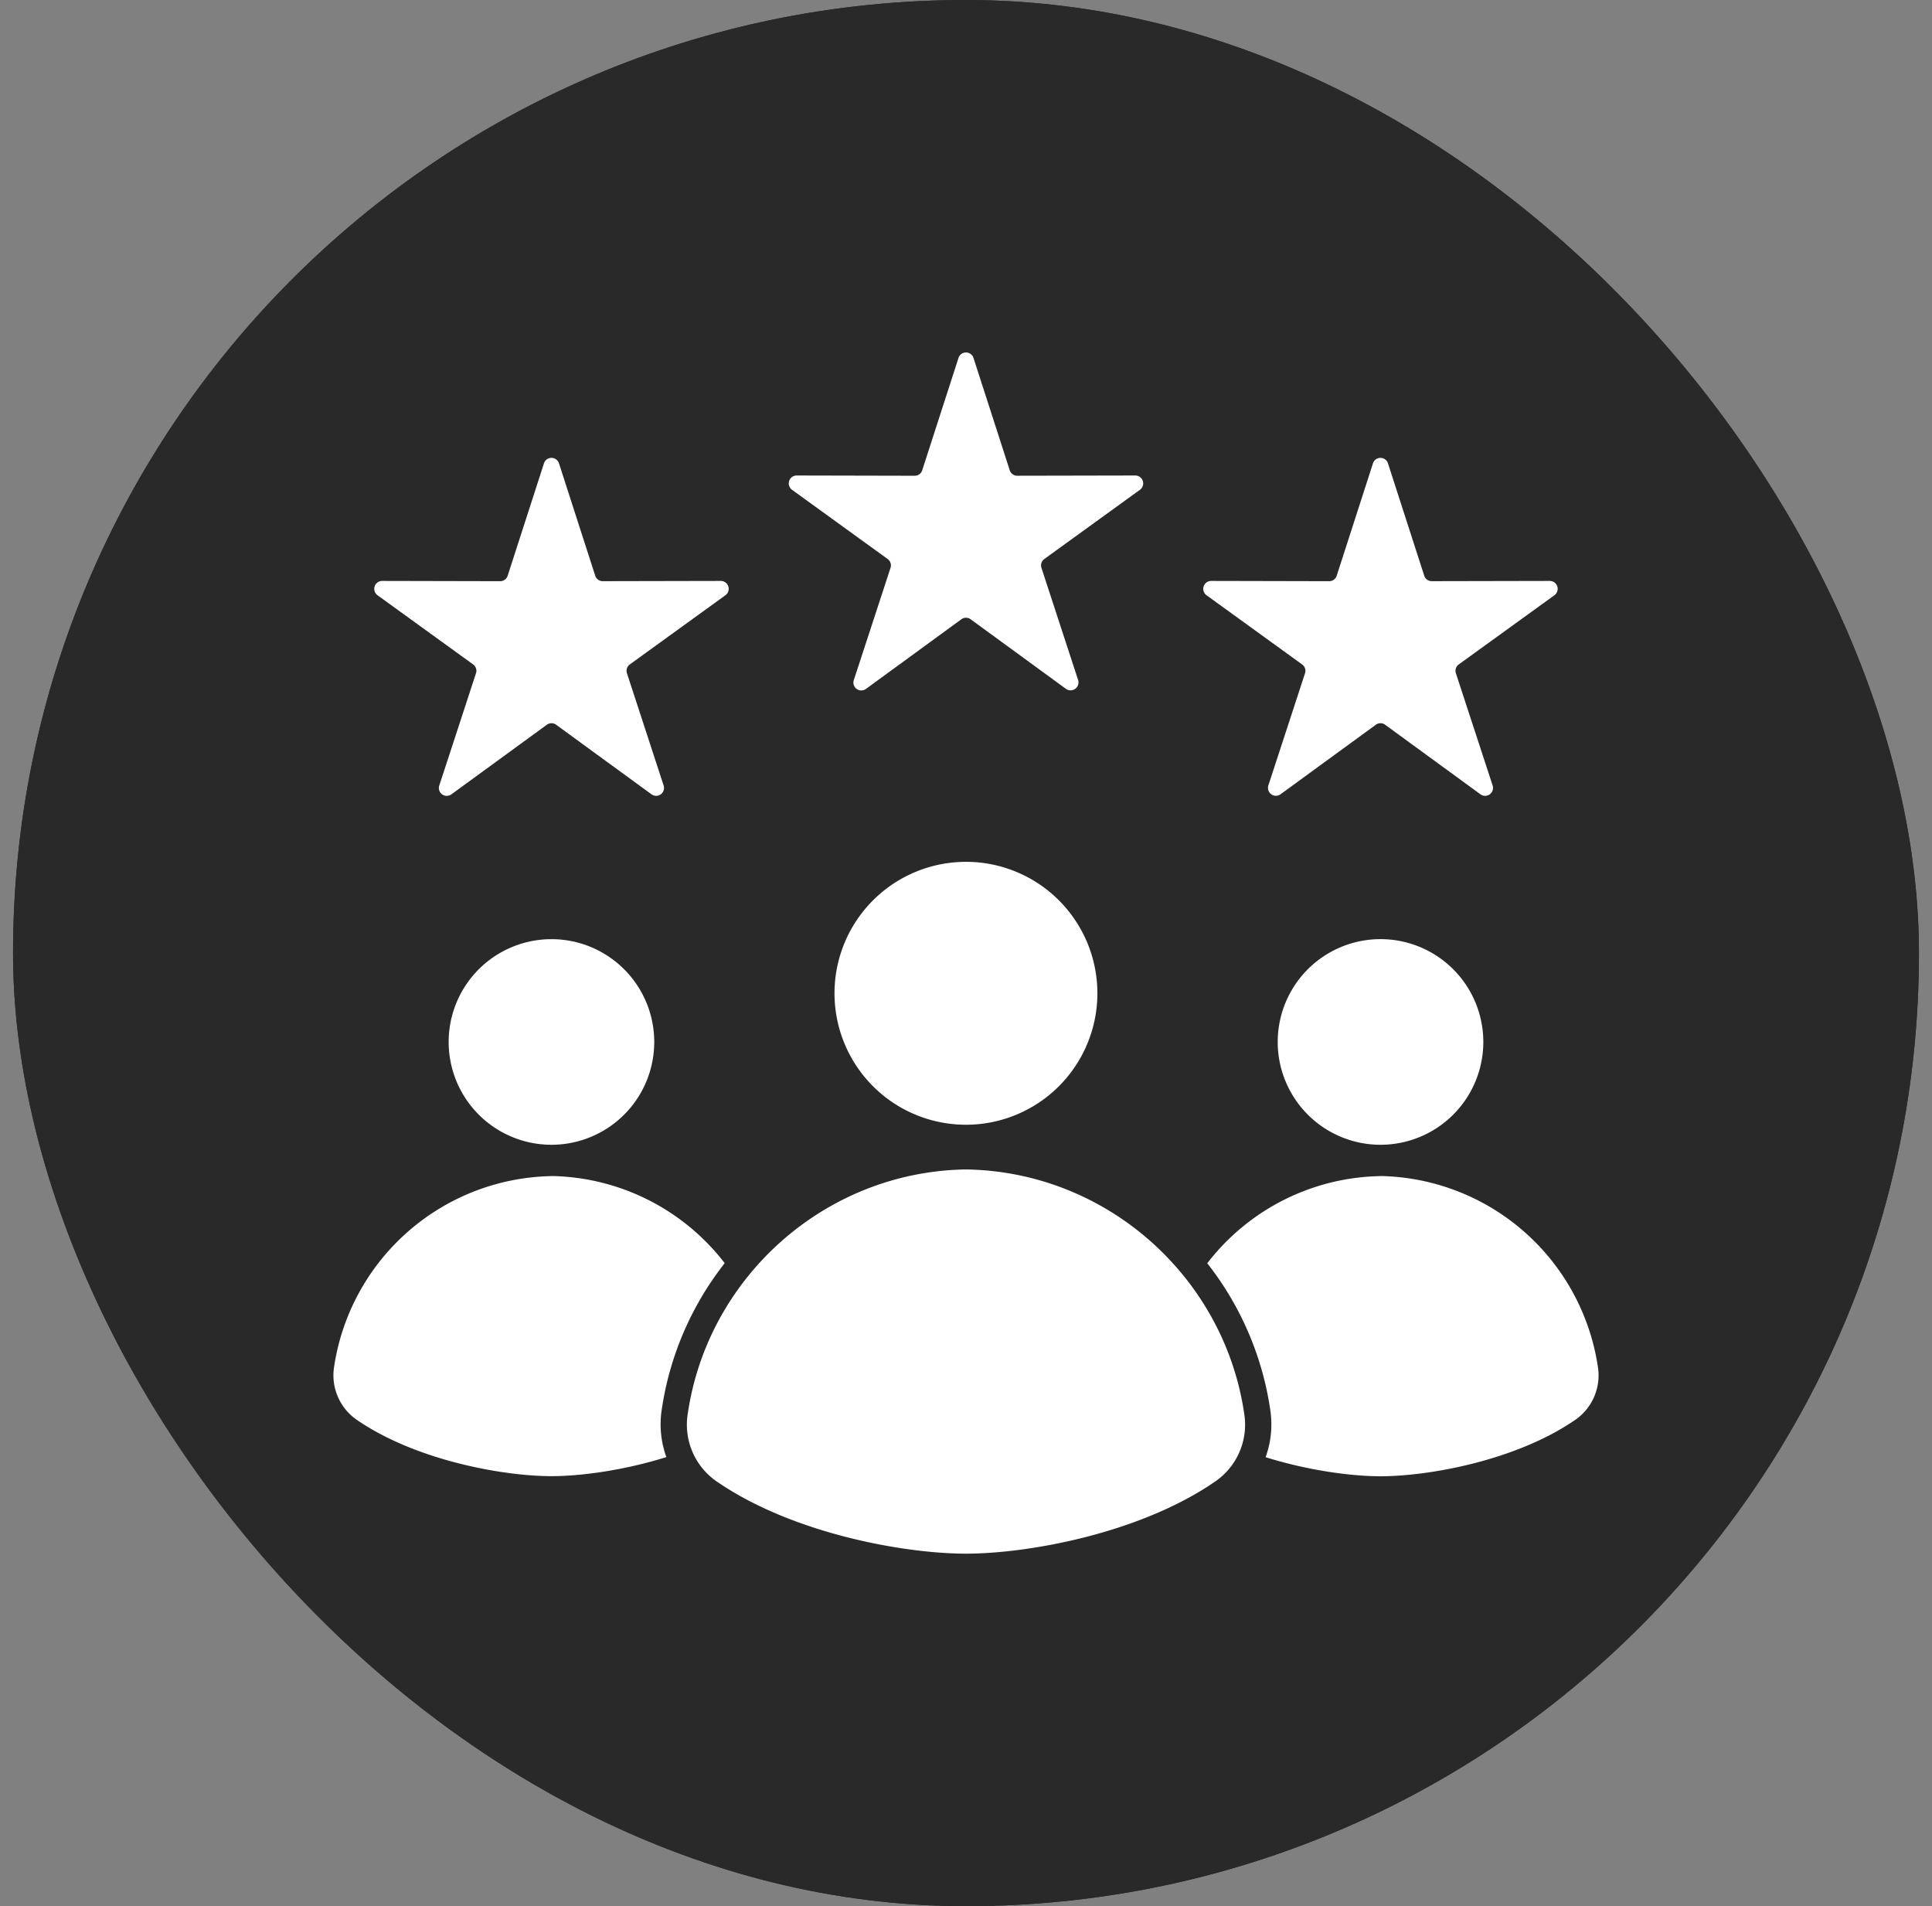
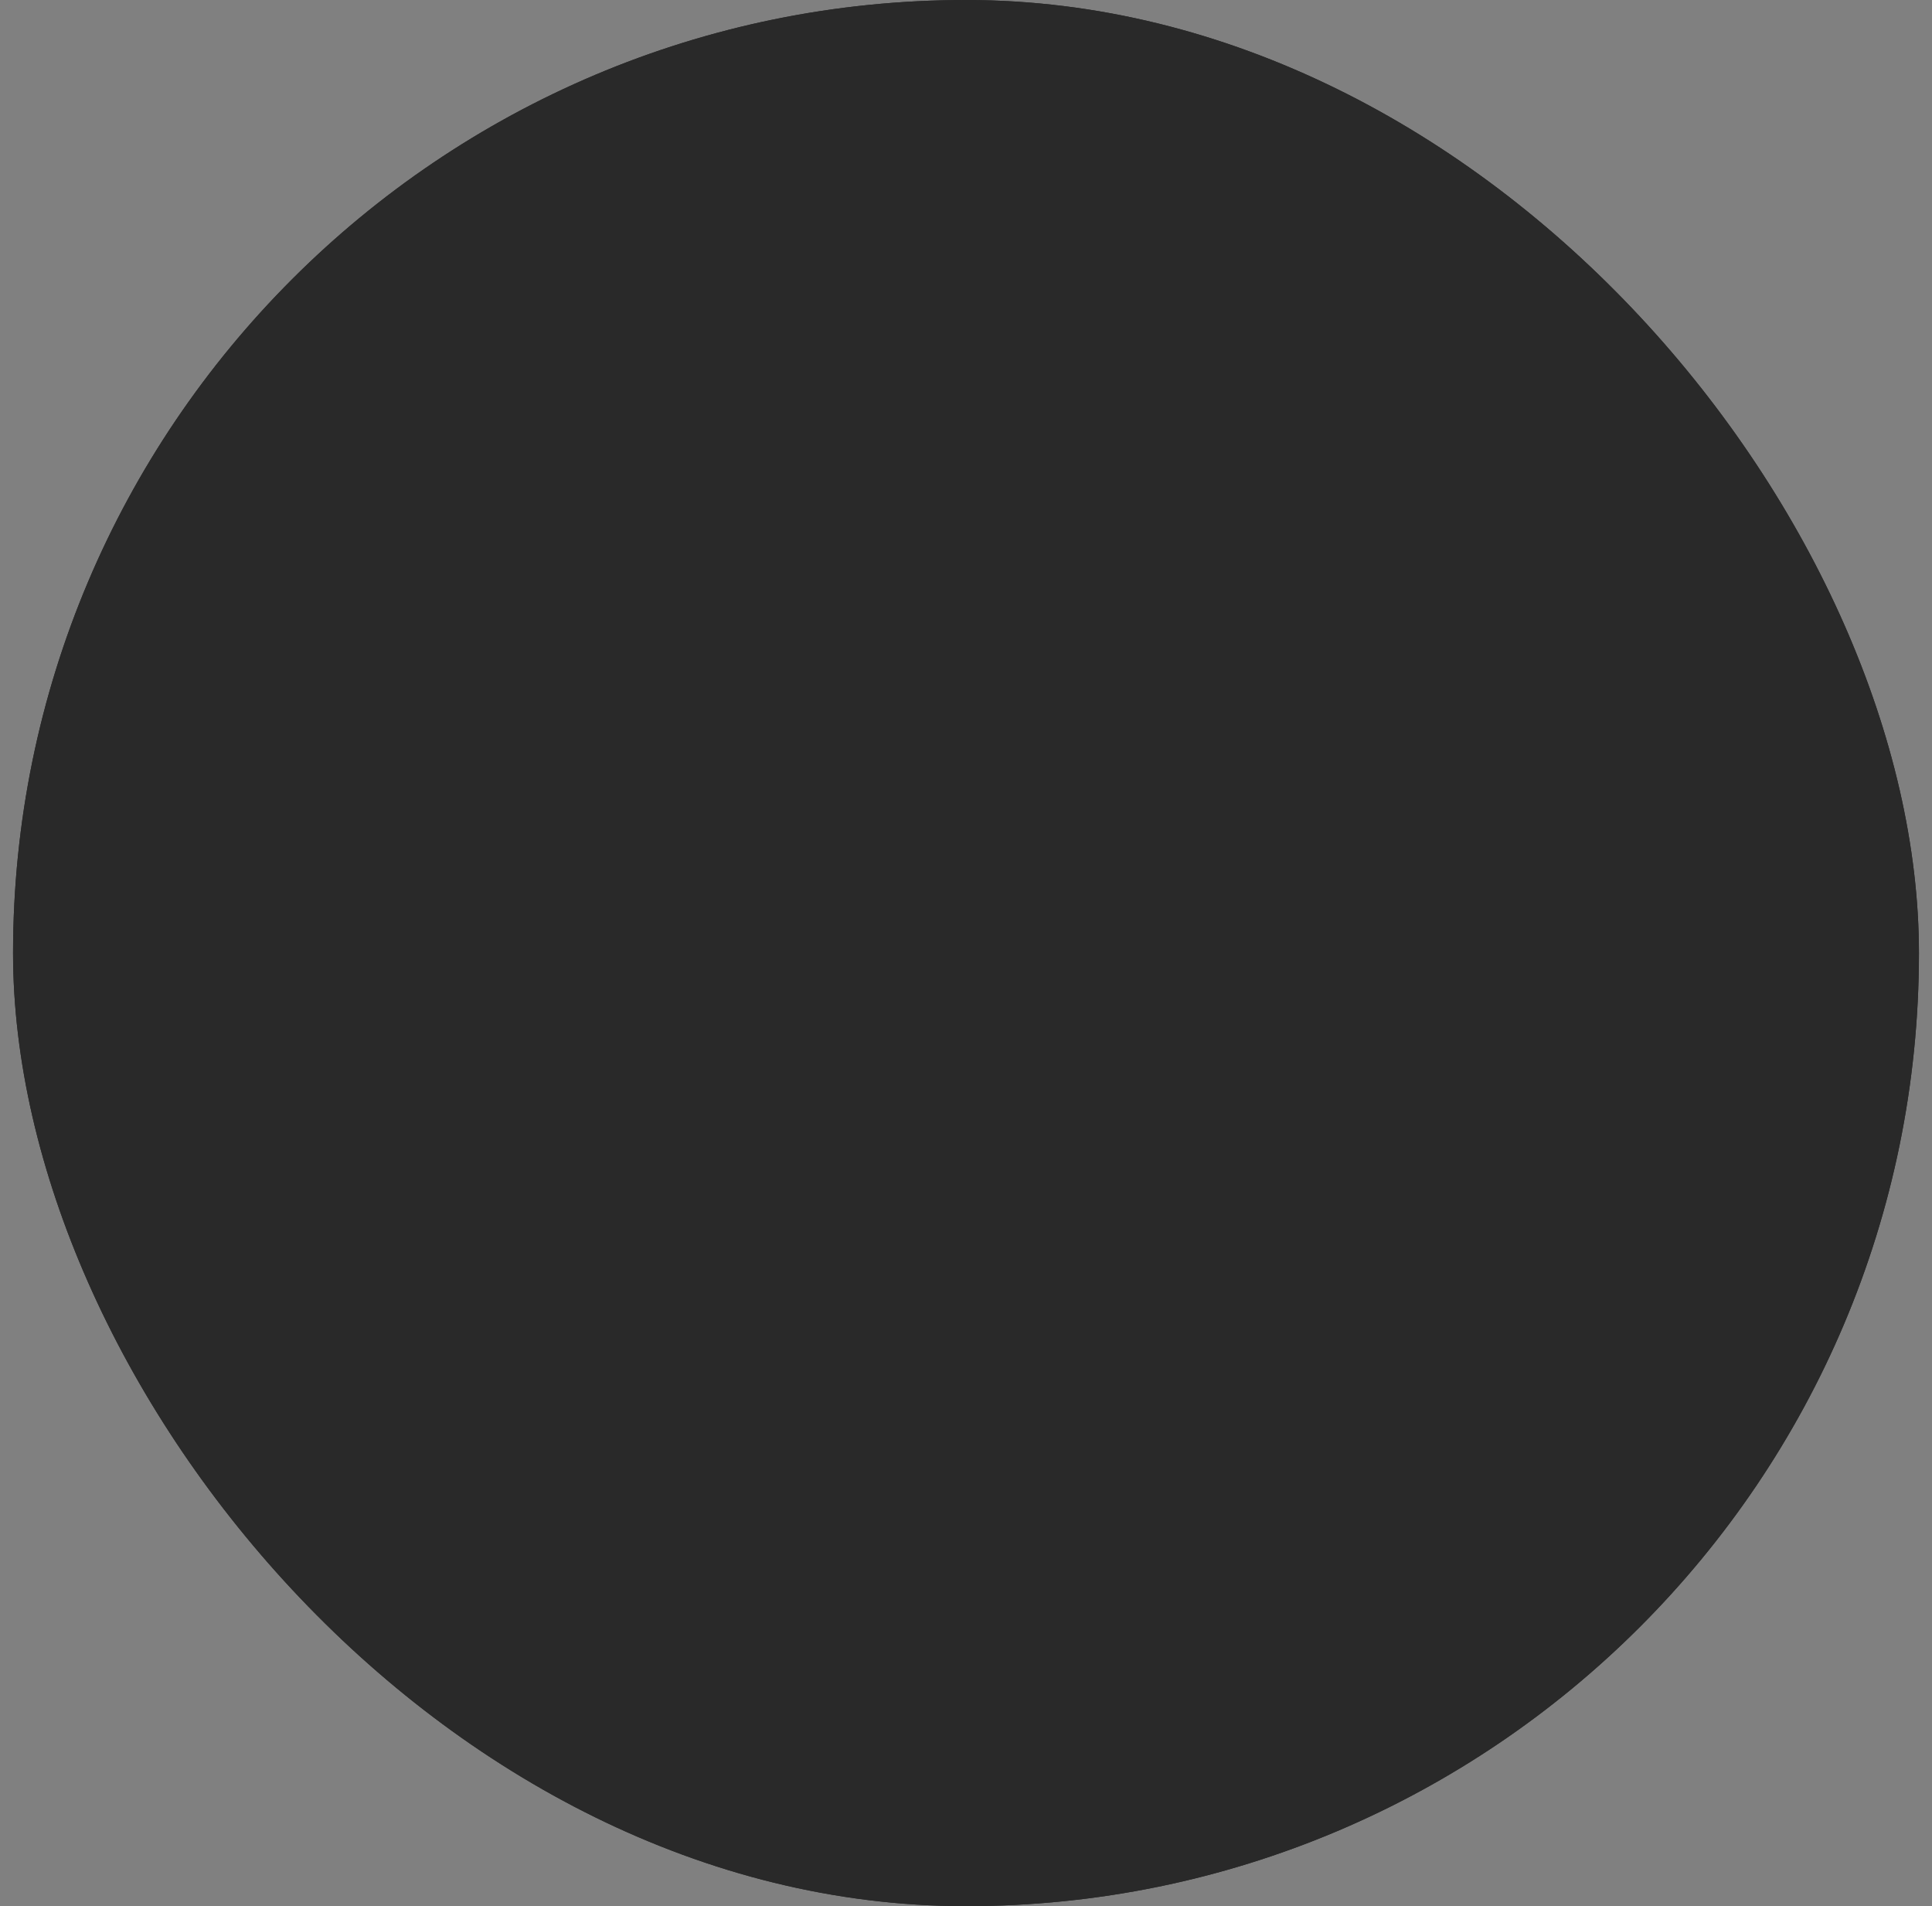
<svg xmlns="http://www.w3.org/2000/svg" width="74" height="73" fill="none" viewBox="0 0 74 73">
  <rect x="0" y="0" width="74" height="73" fill="#808080" stroke="none" />
  <rect width="73" height="73" x=".5" fill="#292929" rx="36.5" />
  <rect width="73" height="73" x=".5" fill="#292929" rx="36.5" />
-   <path fill="#fff" fill-rule="evenodd" d="M21.122 35.967a3.937 3.937 0 1 0 0 7.874 3.937 3.937 0 0 0 0-7.874m.292-18.211 1.384 4.29a.3.3 0 0 0 .292.211l4.507-.009a.303.303 0 0 1 .18.554l-3.652 2.642a.3.3 0 0 0-.11.343l1.4 4.284a.302.302 0 0 1-.47.342l-3.642-2.656a.3.3 0 0 0-.36 0L17.3 30.413a.302.302 0 0 1-.471-.342l1.401-4.284a.3.3 0 0 0-.11-.343l-3.652-2.642a.303.303 0 0 1 .18-.554l4.506.01a.3.3 0 0 0 .292-.213l1.385-4.289a.302.302 0 0 1 .582 0m31.753 0 1.385 4.29a.3.3 0 0 0 .292.211l4.506-.009a.303.303 0 0 1 .18.554l-3.653 2.642a.3.3 0 0 0-.111.343l1.403 4.284a.303.303 0 0 1-.472.342l-3.64-2.656a.3.3 0 0 0-.361 0l-3.641 2.656a.303.303 0 0 1-.47-.342l1.4-4.284a.3.3 0 0 0-.112-.343l-3.651-2.642a.303.303 0 0 1 .18-.554l4.507.01a.3.3 0 0 0 .292-.213l1.384-4.289a.302.302 0 0 1 .582 0M37.29 13.718l1.385 4.29a.3.3 0 0 0 .292.211l4.506-.009a.303.303 0 0 1 .18.554l-3.65 2.642a.3.3 0 0 0-.112.344l1.4 4.283a.303.303 0 0 1-.47.342l-3.64-2.656a.3.3 0 0 0-.362 0l-3.64 2.656a.302.302 0 0 1-.472-.342l1.401-4.283a.3.3 0 0 0-.112-.344l-3.651-2.642a.303.303 0 0 1 .18-.554l4.507.01a.3.3 0 0 0 .292-.213l1.385-4.289a.302.302 0 0 1 .581 0M37 44.786c-5.404.08-9.893 4.133-10.657 9.352a2.64 2.64 0 0 0 1.148 2.624c2.89 1.974 7.15 2.738 9.508 2.738 2.36 0 6.62-.764 9.509-2.738a2.64 2.64 0 0 0 1.148-2.624c-.764-5.22-5.252-9.271-10.657-9.352m0-11.78a5.034 5.034 0 1 0-.003 10.068A5.034 5.034 0 0 0 37 33.005m15.877 12.033a8.58 8.58 0 0 1 8.326 7.31 2.07 2.07 0 0 1-.897 2.048c-2.258 1.542-5.586 2.14-7.43 2.14-1.11 0-2.767-.219-4.4-.73.21-.58.27-1.203.178-1.813a11.87 11.87 0 0 0-2.413-5.614 8.55 8.55 0 0 1 6.636-3.338zm-31.755 0a8.55 8.55 0 0 1 6.636 3.337 11.87 11.87 0 0 0-2.413 5.615 3.7 3.7 0 0 0 .178 1.812c-1.633.512-3.287.73-4.4.73-1.844 0-5.172-.598-7.43-2.139a2.07 2.07 0 0 1-.897-2.044 8.58 8.58 0 0 1 8.326-7.308zm31.755-9.072a3.937 3.937 0 1 0 0 7.875 3.937 3.937 0 0 0 0-7.875" clip-rule="evenodd" />
</svg>